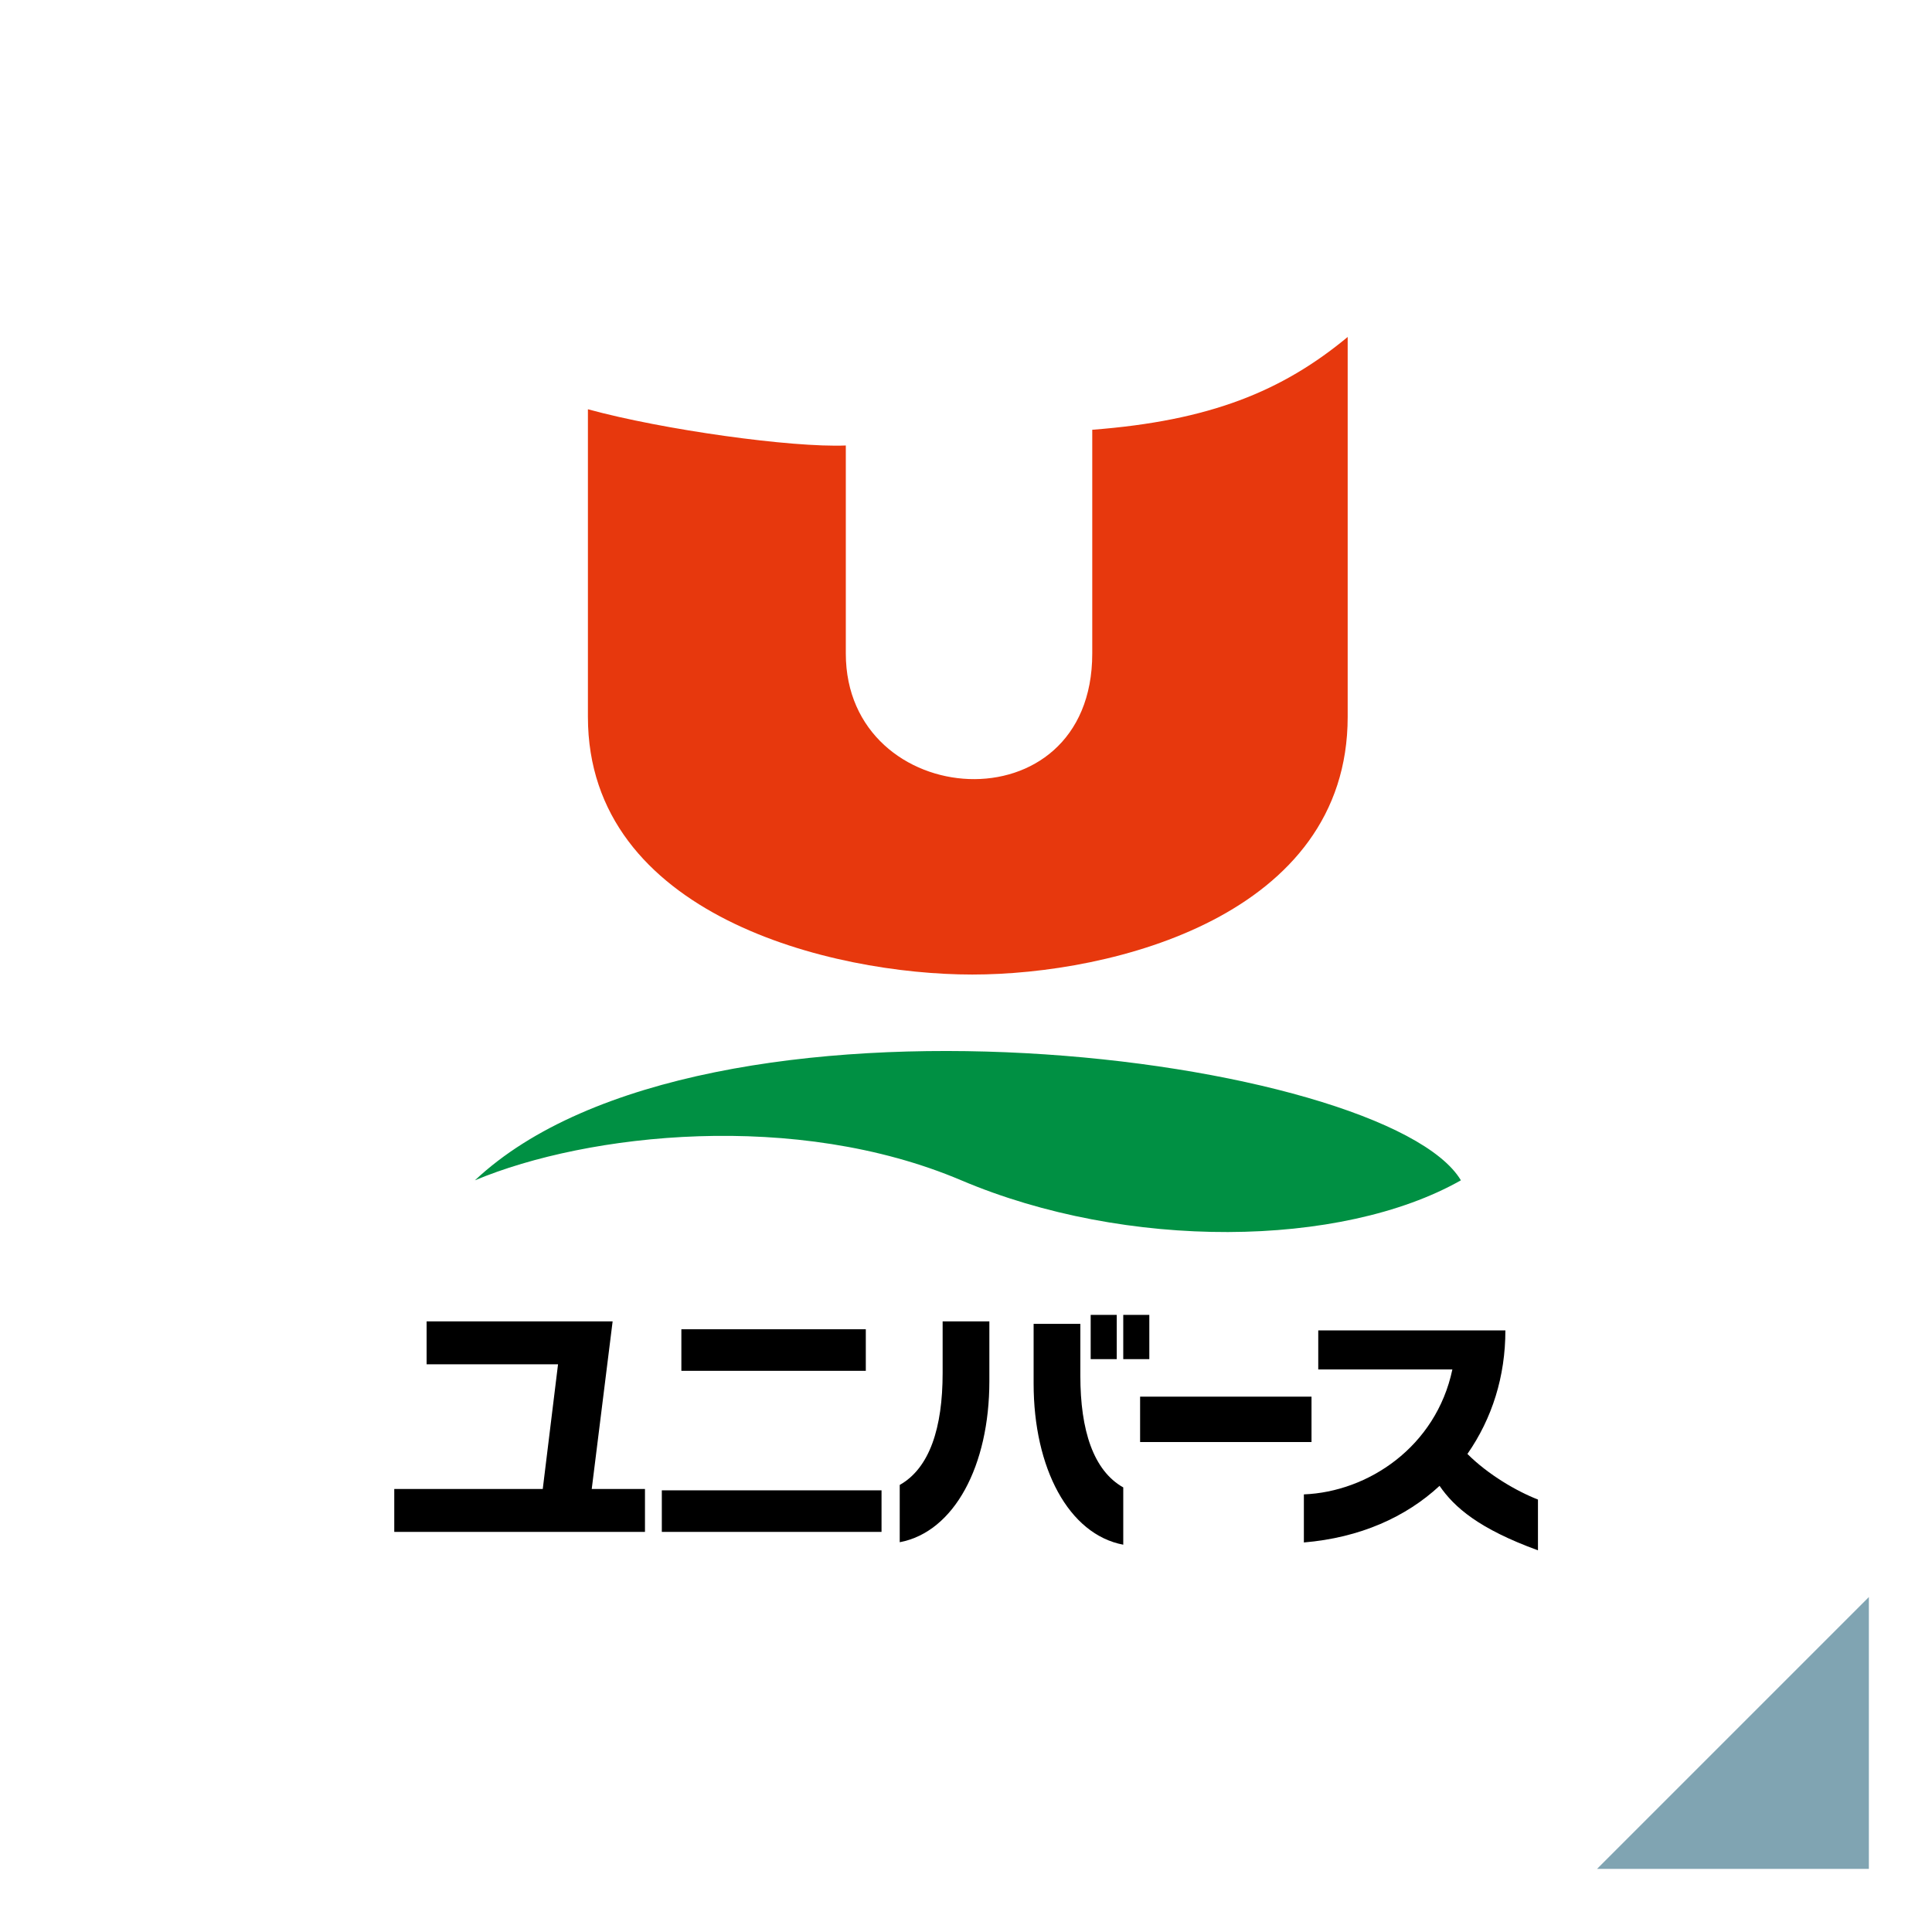
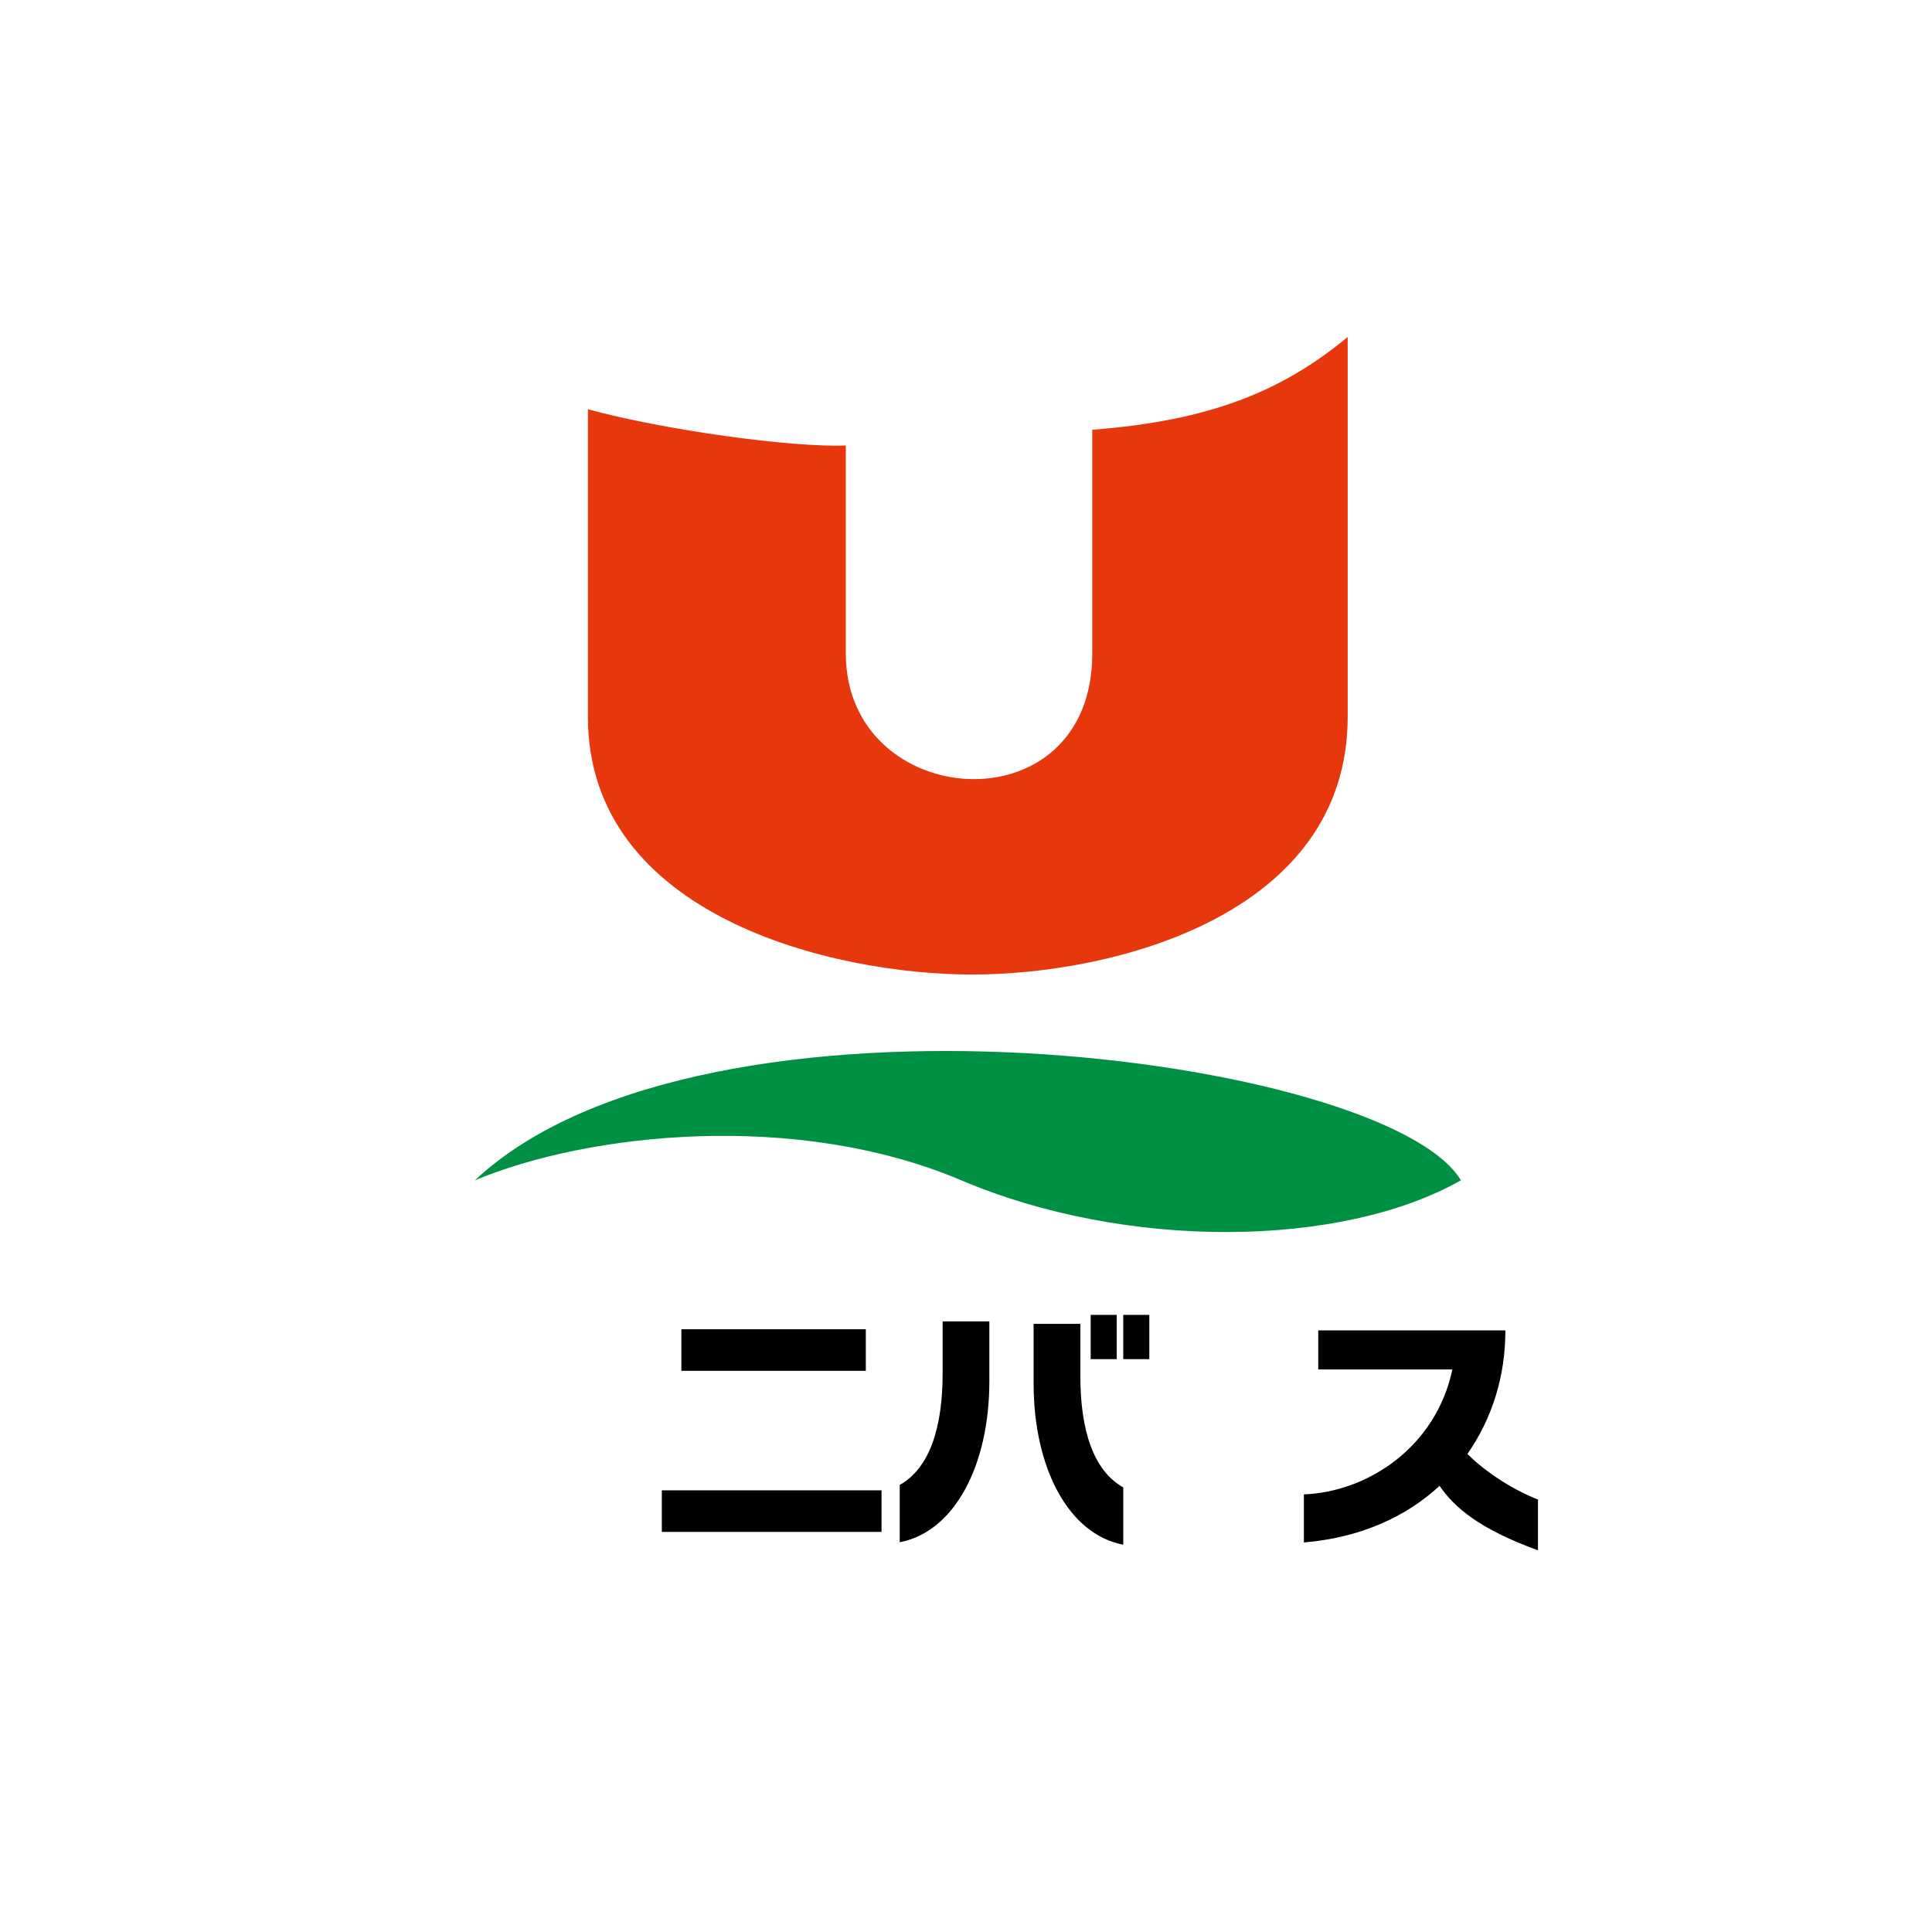
<svg xmlns="http://www.w3.org/2000/svg" id="_レイヤー_2" data-name="レイヤー 2" viewBox="0 0 86 86">
  <defs>
    <style>
      .cls-1 {
        fill: #009043;
      }

      .cls-2 {
        fill: #fff;
      }

      .cls-3 {
        fill: #e7380d;
      }

      .cls-4 {
        fill: #80a4b2;
      }
    </style>
  </defs>
  <g id="_ガイド" data-name="ガイド">
    <g>
-       <rect class="cls-2" width="86" height="86" />
-       <polygon class="cls-4" points="83.19 71.09 83.19 83.19 71.09 83.19 83.19 71.09" />
      <path class="cls-3" d="M26.18,18.22c3.32.91,9.06,1.71,11.47,1.61v9.26c0,7.05,10.97,7.85,10.97,0v-9.96c5.23-.4,8.45-1.71,11.37-4.13v16.91c0,8.85-10.46,11.47-16.71,11.47s-17.11-2.62-17.11-11.47v-13.69Z" />
      <path class="cls-1" d="M21.14,52.54c10.17-9.56,40.58-5.53,43.89,0-5.33,3.02-14.89,3.12-22.24,0-7.35-3.12-16.61-2.11-21.65,0Z" />
      <g>
        <rect x="48.55" y="58.53" width="1.16" height="1.97" />
        <rect x="50" y="58.53" width="1.16" height="1.97" />
        <g>
-           <polygon points="26.34 66.28 27.27 58.82 18.99 58.82 18.99 60.73 24.84 60.73 24.16 66.28 17.55 66.28 17.55 68.19 28.71 68.19 28.71 66.28 26.34 66.28" />
          <rect x="30.33" y="59.17" width="8.21" height="1.85" />
          <rect x="29.46" y="66.34" width="9.78" height="1.85" />
          <path d="M41.96,58.82h2.08v2.66c0,3.76-1.56,6.71-3.99,7.17v-2.55c1.33-.75,1.91-2.54,1.91-4.98v-2.31Z" />
          <path d="M48.09,58.93h-2.08v2.66c0,3.76,1.56,6.71,3.99,7.17v-2.55c-1.33-.75-1.91-2.54-1.91-4.97v-2.31Z" />
-           <rect x="50.75" y="62.17" width="7.63" height="2.02" />
          <path d="M65.32,64.72c1.1-1.58,1.69-3.45,1.69-5.5h-8.33v1.74h5.97c-.73,3.45-3.76,5.45-6.61,5.56v2.14c2.5-.21,4.54-1.13,6.04-2.52.66.96,1.75,1.91,4.38,2.87v-2.26c-.95-.37-2.22-1.11-3.14-2.03Z" />
        </g>
      </g>
    </g>
  </g>
</svg>